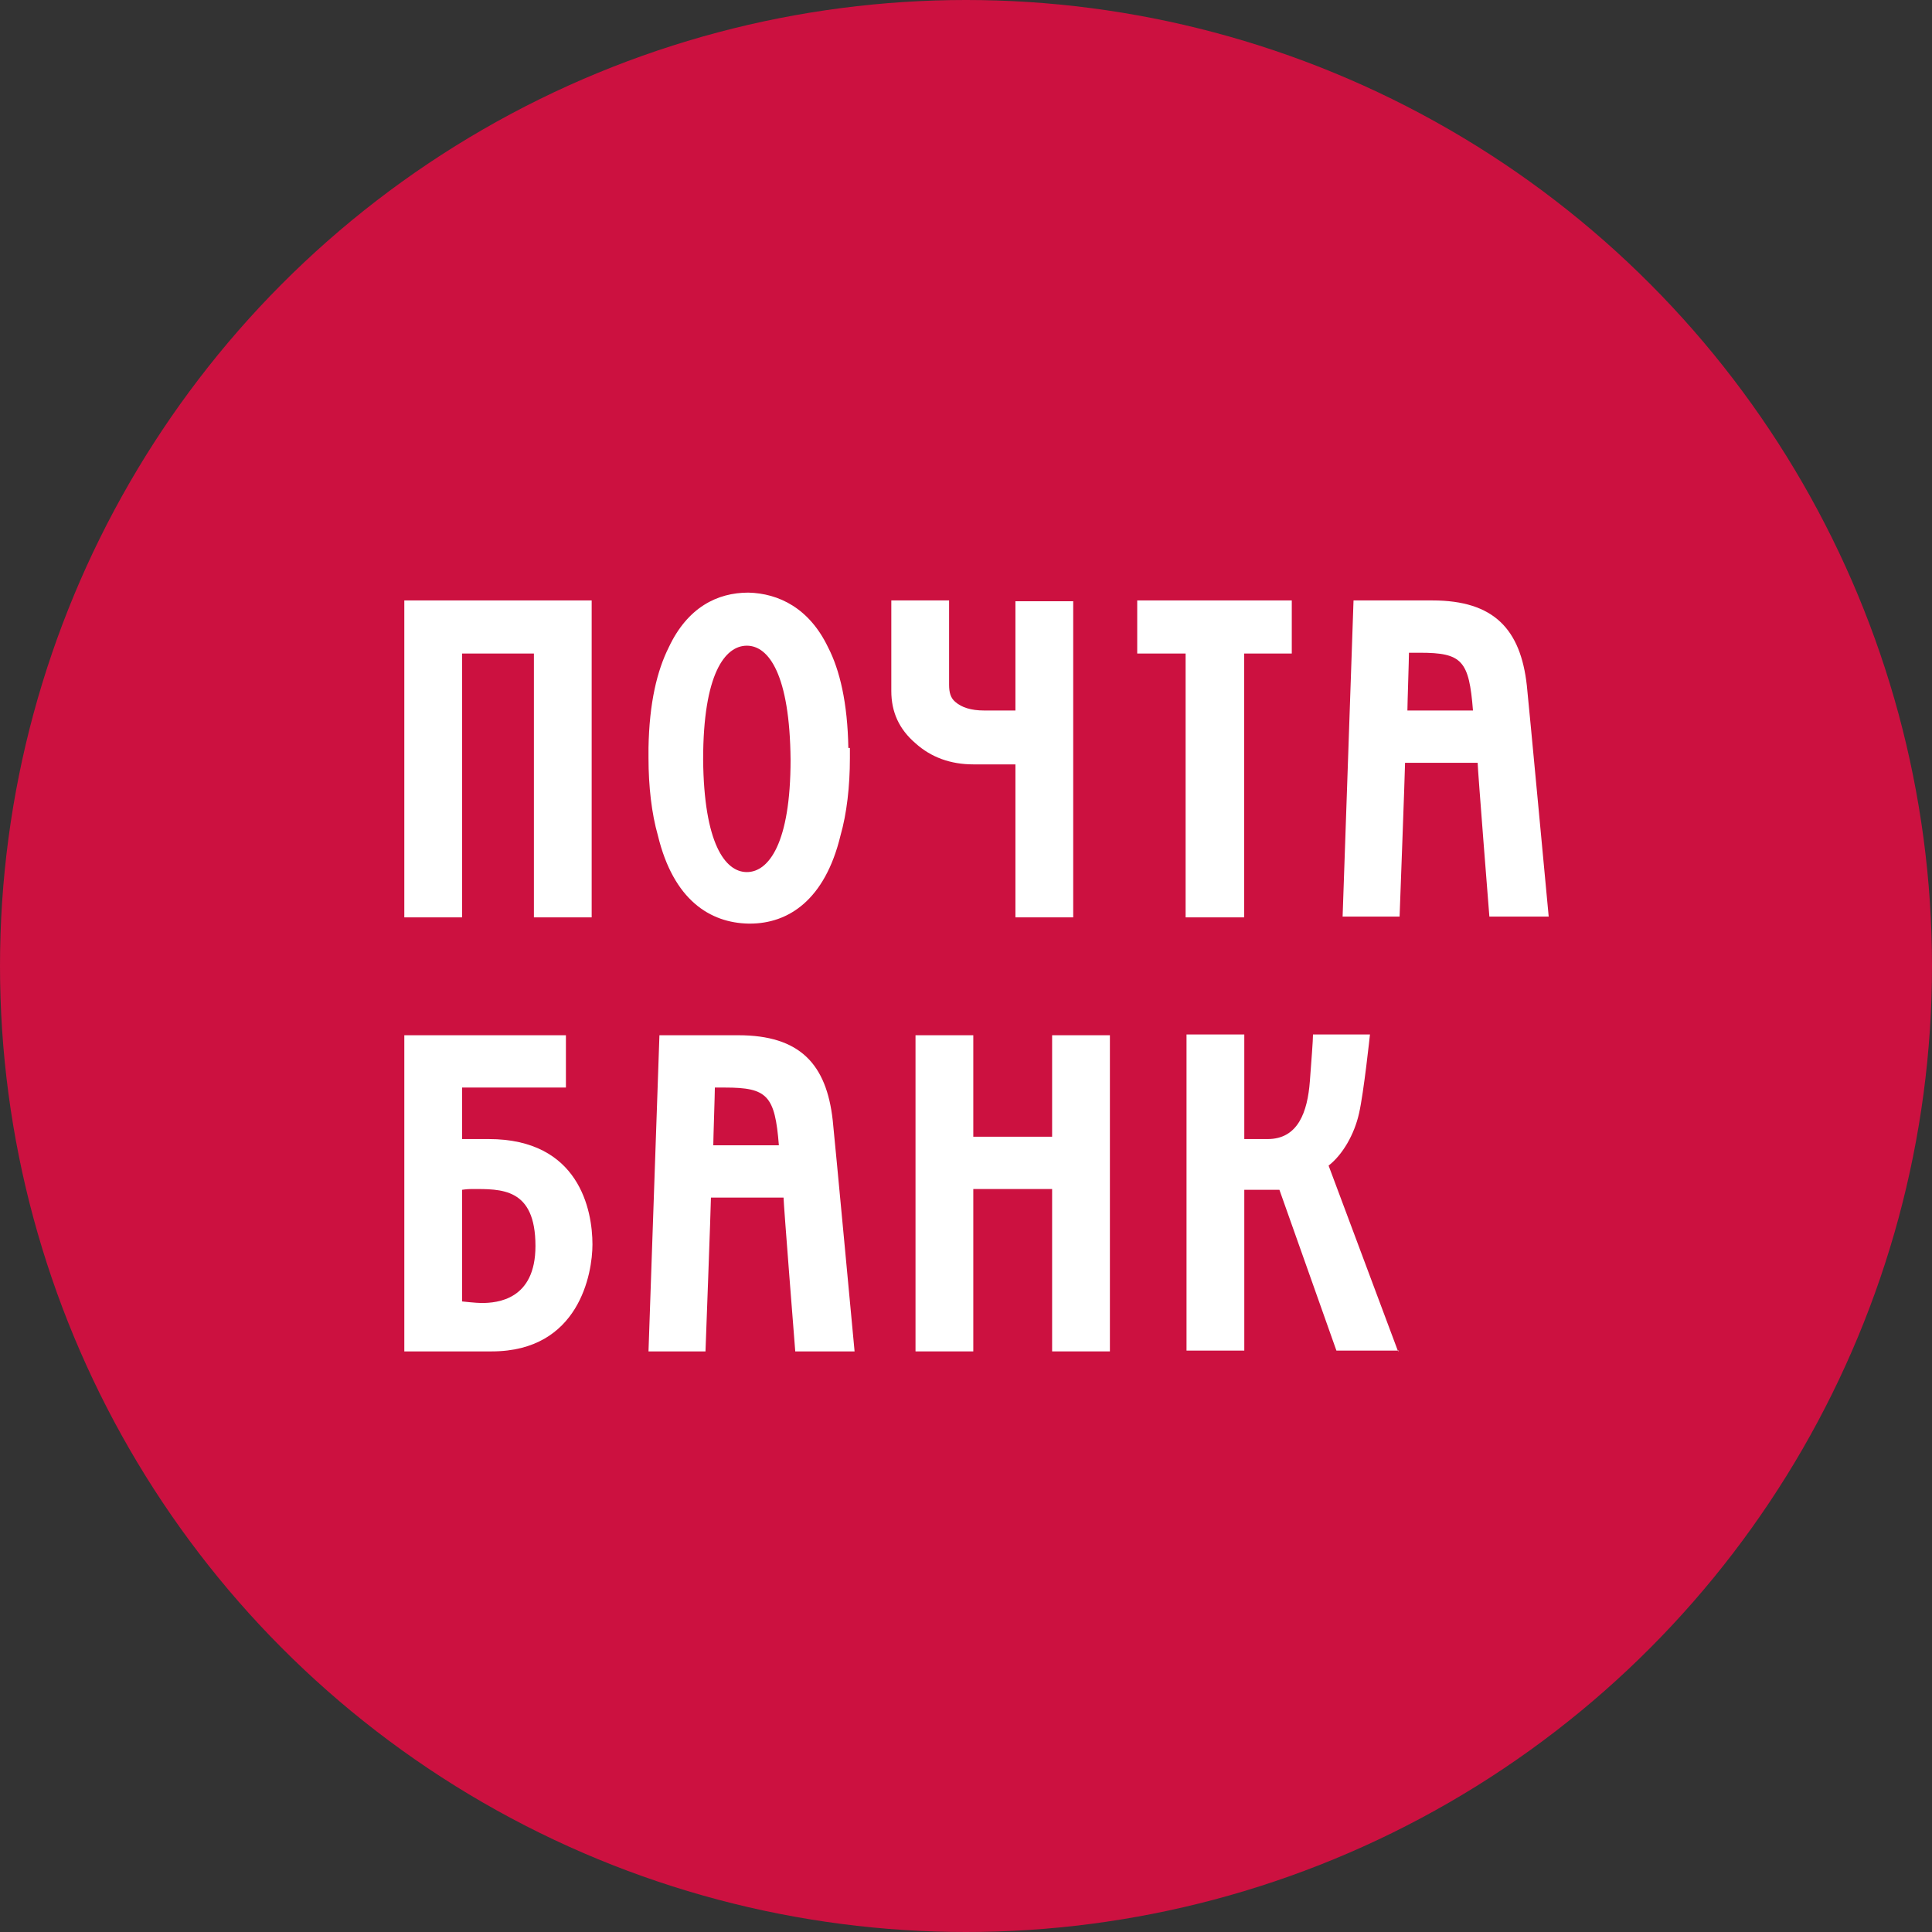
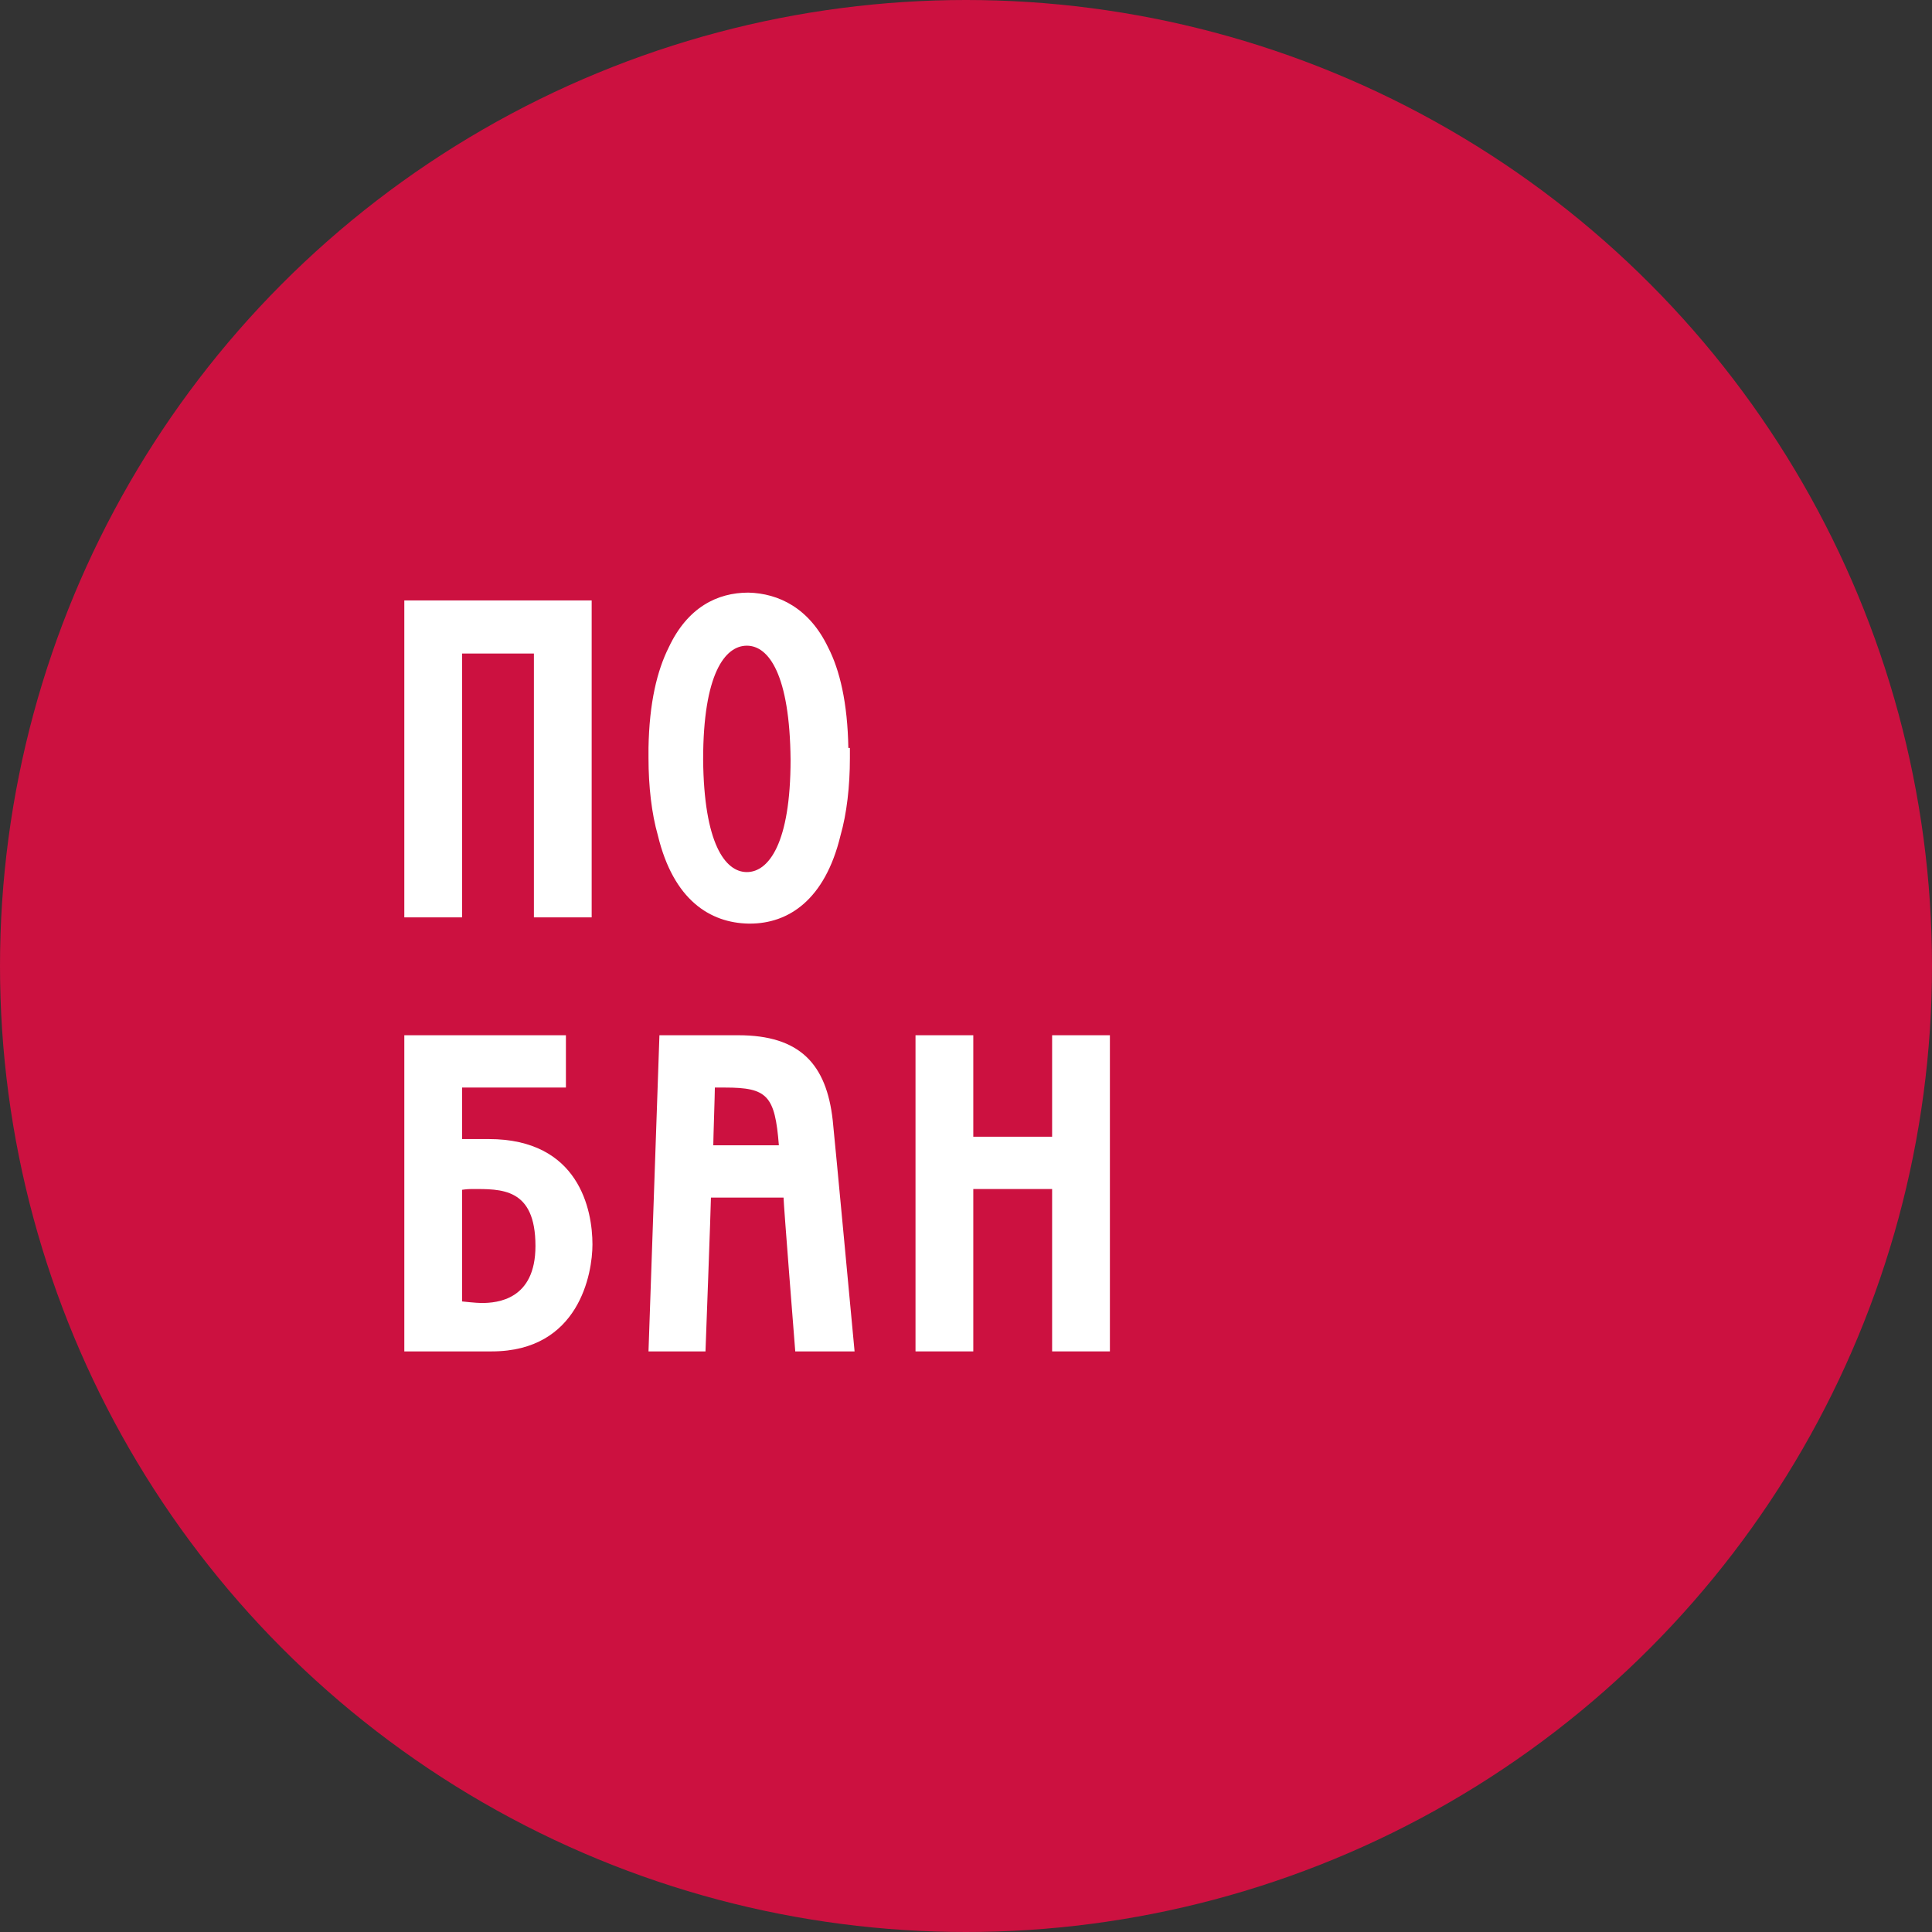
<svg xmlns="http://www.w3.org/2000/svg" width="106" height="106" viewBox="0 0 106 106" fill="none">
  <rect x="0" y="0" width="106" height="106" fill="#333333" stroke="none" />
  <circle cx="53" cy="53" r="53" fill="#CC1140" />
-   <path fill-rule="evenodd" clip-rule="evenodd" d="M77.218 38.982C77.218 38.64 77.303 36.156 77.303 35.813H77.903C80.216 35.813 80.601 36.241 80.815 38.982H77.218ZM83.771 37.612C83.428 34.528 81.972 32.943 78.588 32.943H74.262L73.663 50.29H76.789C76.789 50.29 77.089 42.237 77.089 41.852C77.432 41.852 80.73 41.852 81.072 41.852C81.072 42.195 81.715 50.29 81.715 50.29H84.97C84.97 50.29 83.856 38.383 83.771 37.612Z" fill="white" />
  <path fill-rule="evenodd" clip-rule="evenodd" d="M39.135 62.838C39.135 62.495 39.221 60.011 39.221 59.669H39.777C42.09 59.669 42.519 60.097 42.733 62.838H39.135ZM45.688 61.467C45.345 58.383 43.889 56.799 40.505 56.799H36.18L35.58 74.145H38.707C38.707 74.145 39.006 66.093 39.006 65.707C39.349 65.707 42.647 65.707 42.99 65.707C42.99 66.05 43.632 74.145 43.632 74.145H46.887C46.887 74.145 45.774 62.238 45.688 61.467Z" fill="white" />
  <path fill-rule="evenodd" clip-rule="evenodd" d="M22.183 32.943V50.332H25.352V35.856H29.293V50.332H32.462V32.943H22.183Z" fill="white" />
-   <path fill-rule="evenodd" clip-rule="evenodd" d="M55.712 38.982H53.999C53.271 38.982 52.757 38.811 52.414 38.511C52.157 38.297 52.072 37.997 52.072 37.569V32.943H48.902V37.912C48.902 39.068 49.331 40.01 50.23 40.781C51.087 41.552 52.157 41.938 53.4 41.938H55.712V50.332H58.882V32.986H55.712V39.025V38.982Z" fill="white" />
-   <path fill-rule="evenodd" clip-rule="evenodd" d="M62.394 32.943V35.856H65.049V50.332H65.092H68.218H68.261V35.856H70.874V32.943H62.394Z" fill="white" />
  <path fill-rule="evenodd" clip-rule="evenodd" d="M57.725 56.799V62.367H53.4V56.799H50.23V74.145H53.4V65.236H57.725V74.145H60.895V56.799H57.725Z" fill="white" />
  <path fill-rule="evenodd" clip-rule="evenodd" d="M26.423 71.49C26.123 71.49 25.352 71.404 25.352 71.404V65.279C25.352 65.279 25.61 65.236 25.866 65.236C27.494 65.236 29.378 65.151 29.378 68.363C29.378 71.318 27.28 71.49 26.423 71.49ZM26.809 62.495C26.252 62.495 25.781 62.495 25.352 62.495V59.669H31.049V56.799H22.183V74.145H26.98C31.777 74.145 32.505 69.862 32.505 68.277C32.505 66.393 31.777 62.495 26.809 62.495Z" fill="white" />
  <path fill-rule="evenodd" clip-rule="evenodd" d="M38.578 41.679C38.578 36.968 39.778 35.426 40.977 35.426C42.176 35.426 43.332 37.011 43.375 41.679C43.375 46.262 42.176 47.847 40.977 47.847C39.778 47.847 38.621 46.262 38.578 41.679ZM46.545 41.037C46.502 38.553 46.073 36.754 45.431 35.512C44.403 33.37 42.733 32.556 41.062 32.514C39.349 32.514 37.722 33.327 36.694 35.512C36.051 36.797 35.623 38.553 35.58 41.037V41.594C35.58 43.136 35.751 44.635 36.094 45.834C36.951 49.389 38.964 50.631 41.062 50.674C41.062 50.674 41.062 50.674 41.105 50.674C41.105 50.674 41.105 50.674 41.148 50.674C43.247 50.674 45.26 49.389 46.116 45.834C46.459 44.635 46.63 43.136 46.63 41.594V41.037H46.545Z" fill="white" />
-   <path fill-rule="evenodd" clip-rule="evenodd" d="M76.706 74.145L72.894 63.951C73.665 63.352 74.308 62.238 74.565 61.082C74.822 59.968 75.164 56.756 75.164 56.756H72.038C72.038 57.099 71.952 58.169 71.866 59.326C71.738 60.996 71.224 62.495 69.553 62.495H68.269V56.756H65.099V74.102H68.269V65.279C68.269 65.279 69.939 65.279 70.196 65.279L73.323 74.102H76.749L76.706 74.145Z" fill="white" />
</svg>